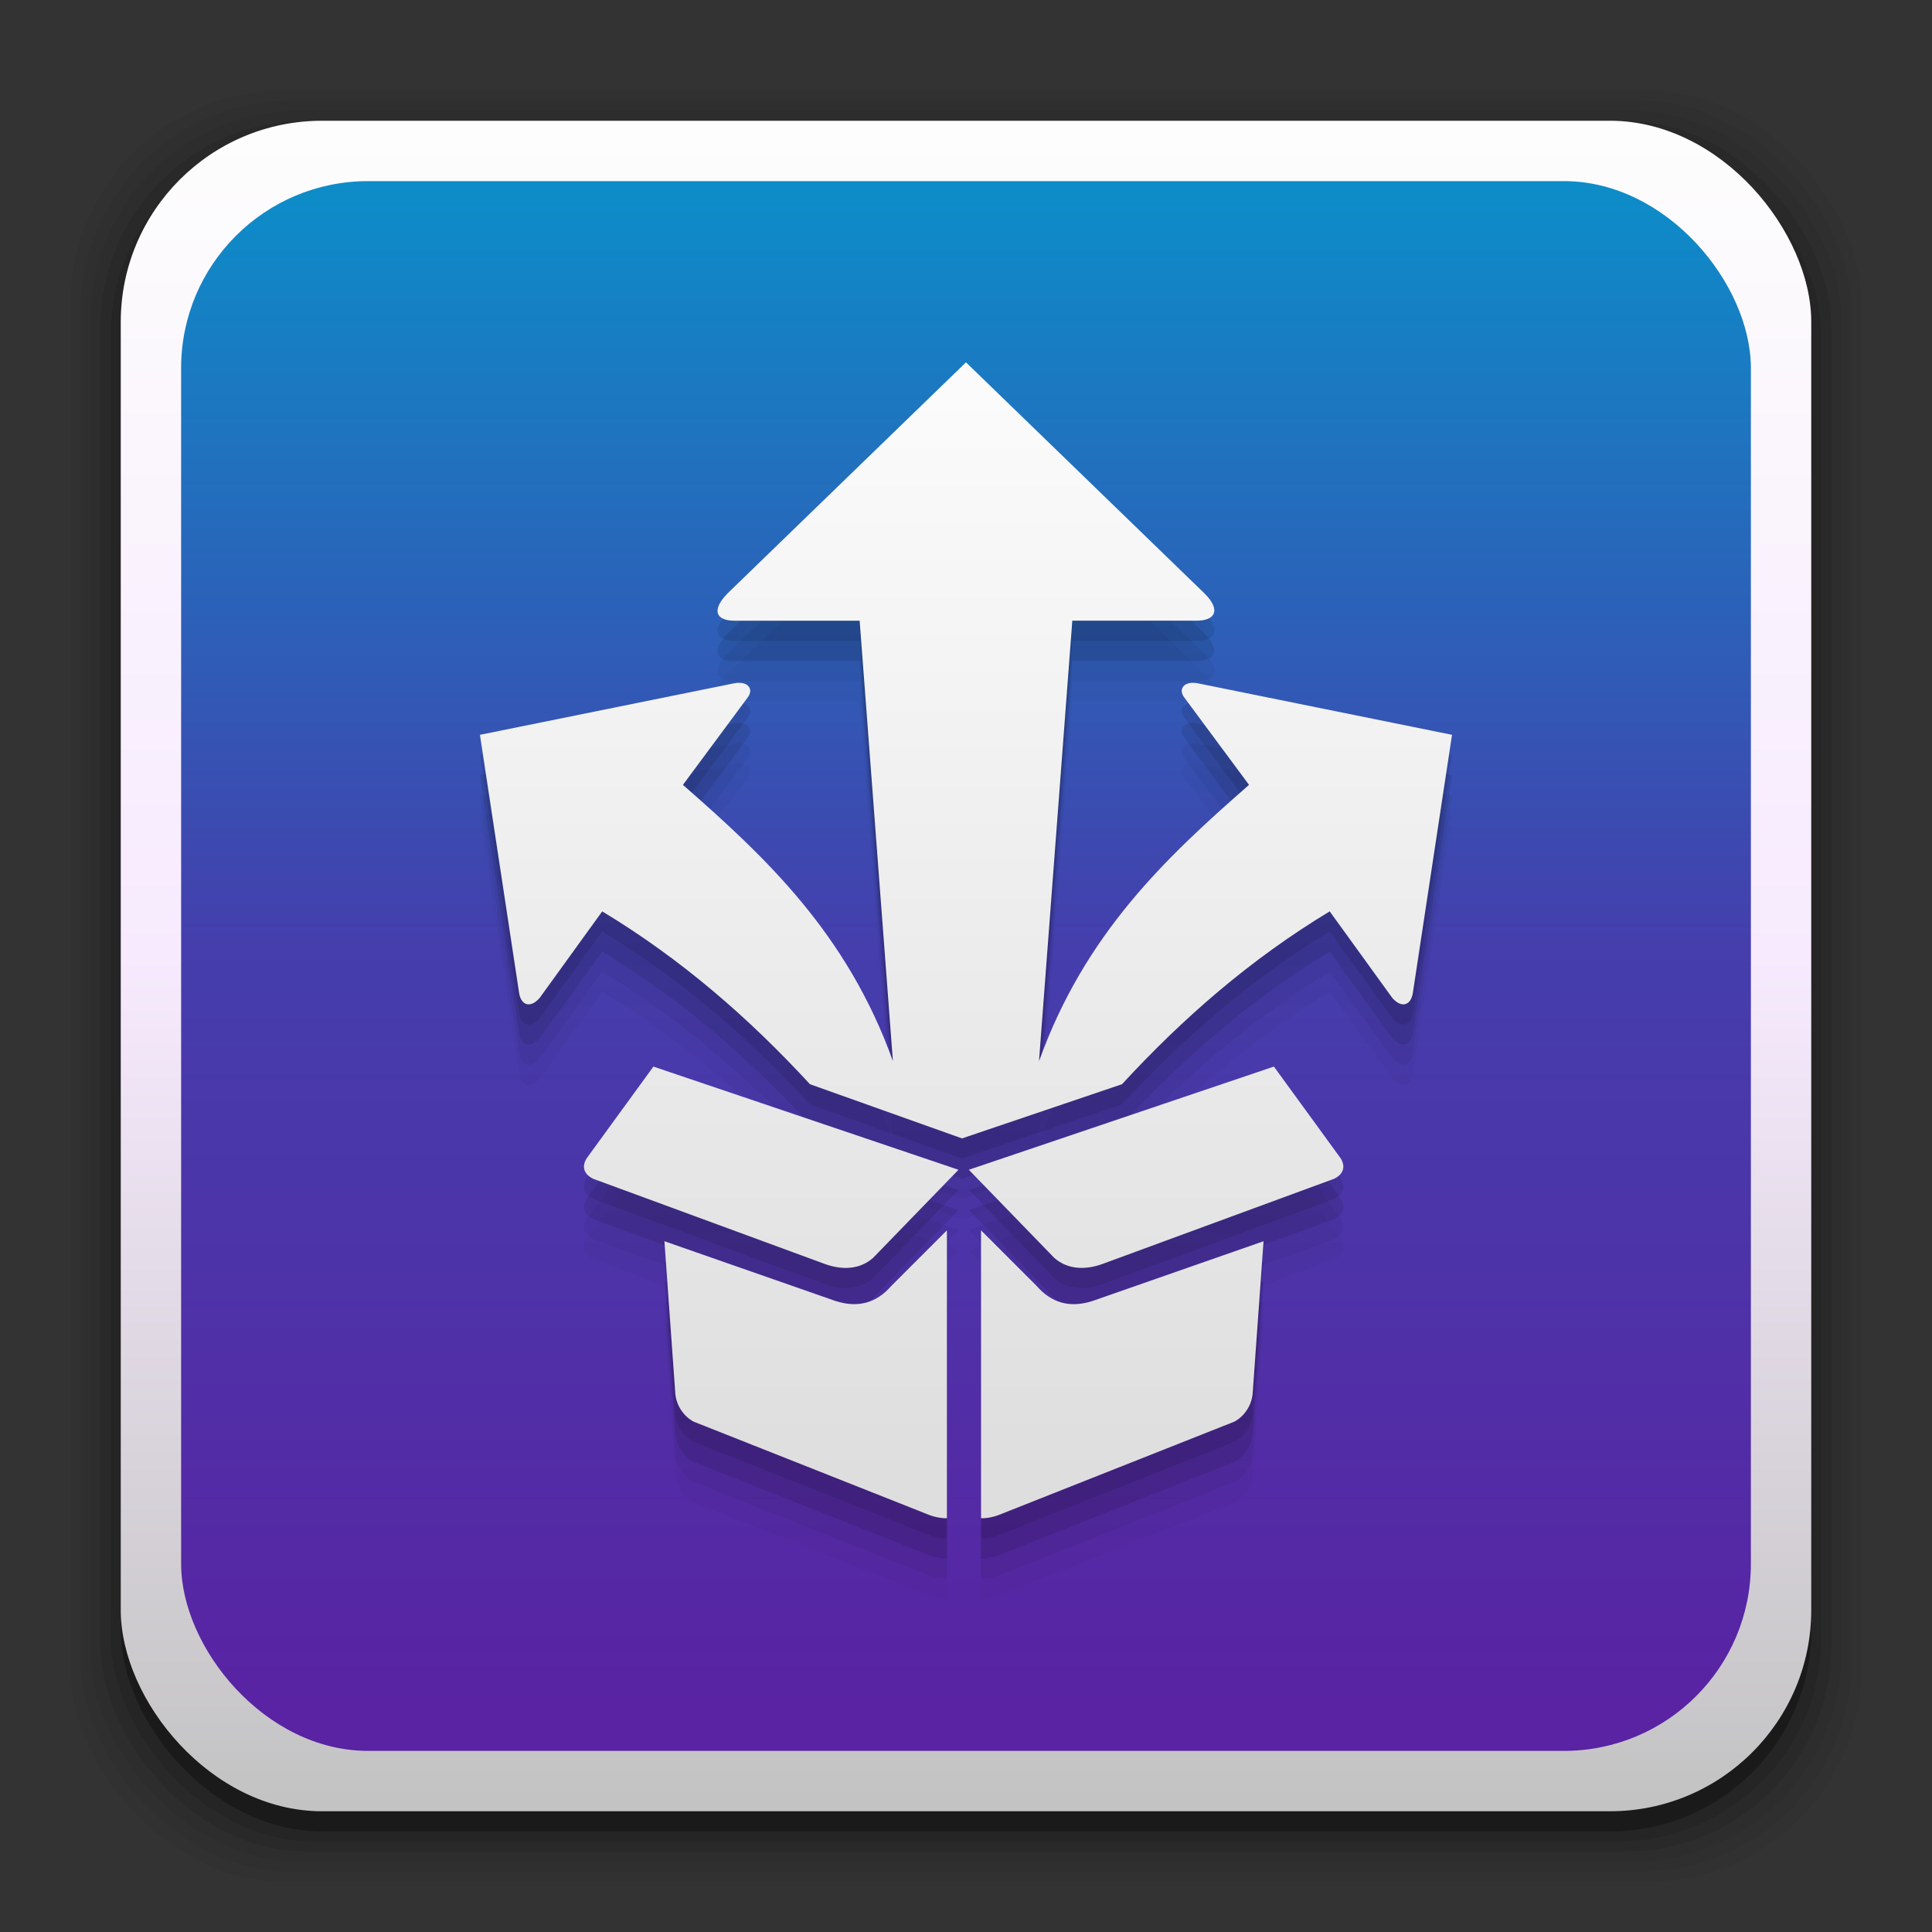
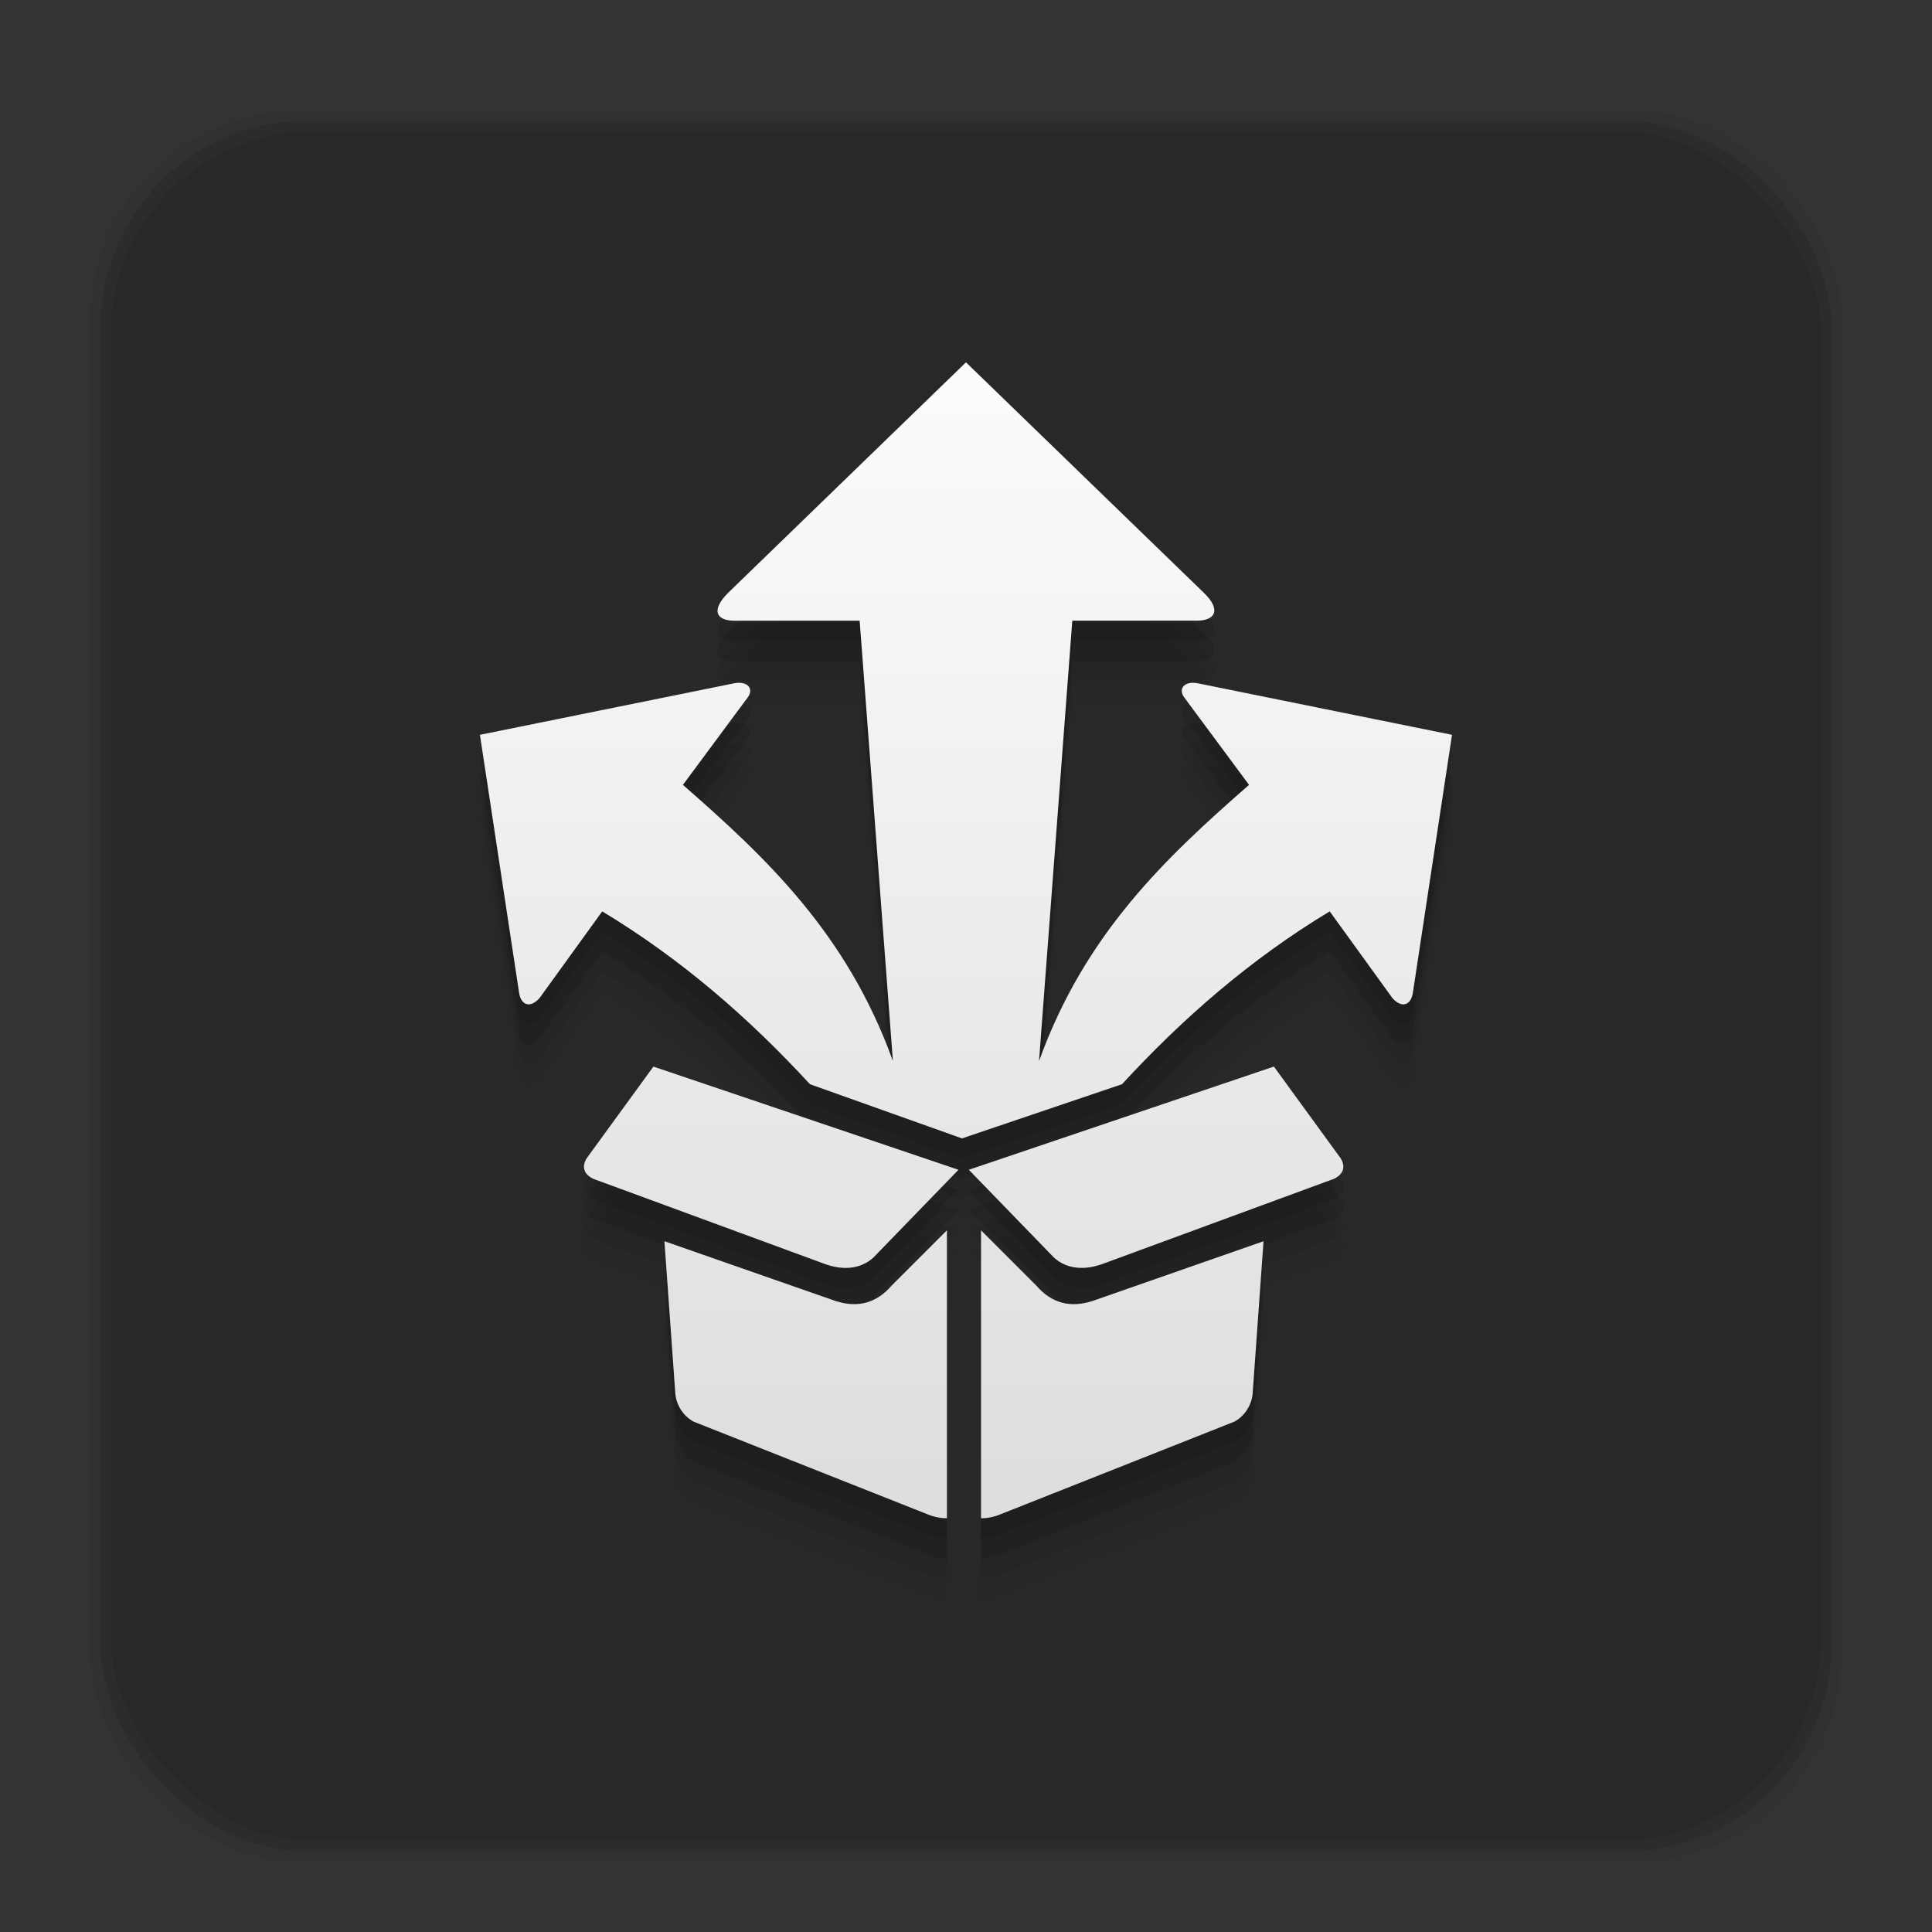
<svg xmlns="http://www.w3.org/2000/svg" xmlns:ns1="http://www.inkscape.org/namespaces/inkscape" xmlns:ns2="http://sodipodi.sourceforge.net/DTD/sodipodi-0.dtd" xmlns:xlink="http://www.w3.org/1999/xlink" width="96" height="96" id="svg2" version="1.1" ns1:version="0.91 r13725" ns2:docname="synaptic.svg">
  <rect width="100%" height="100%" fill="#333333" stroke="none" />
  <defs id="defs4">
    <linearGradient ns1:collect="always" id="linearGradient3454">
      <stop style="stop-color:#dededf;stop-opacity:1" offset="0" id="stop3456" />
      <stop style="stop-color:#fbfbfb;stop-opacity:1" offset="1" id="stop3458" />
    </linearGradient>
    <linearGradient id="linearGradient3992" ns1:collect="always">
      <stop id="stop3994" offset="0" style="stop-color:#f3eeea;stop-opacity:1" />
      <stop id="stop3996" offset="1" style="stop-color:#fefff3;stop-opacity:1" />
    </linearGradient>
    <linearGradient id="linearGradient3932" ns1:collect="always">
      <stop id="stop3934" offset="0" style="stop-color:#5923a3;stop-opacity:1" />
      <stop style="stop-color:#453eac;stop-opacity:1" offset="0.504" id="stop3936" />
      <stop id="stop3938" offset="1" style="stop-color:#0d8cc8;stop-opacity:1" />
    </linearGradient>
    <linearGradient ns1:collect="always" id="linearGradient3071">
      <stop style="stop-color:#d0dfda;stop-opacity:1" offset="0" id="stop3073" />
      <stop style="stop-color:#f5f8fd;stop-opacity:1" offset="1" id="stop3076" />
    </linearGradient>
    <linearGradient id="linearGradient3076" ns1:collect="always">
      <stop id="stop3078" offset="0" style="stop-color:#ffe7f7;stop-opacity:1" />
      <stop id="stop3080" offset="1" style="stop-color:#ffc3ef;stop-opacity:1" />
    </linearGradient>
    <linearGradient id="linearGradient3070" ns1:collect="always">
      <stop id="stop3072" offset="0" style="stop-color:#c3c3c3;stop-opacity:1" />
      <stop style="stop-color:#f7eafe;stop-opacity:1" offset="0.508" id="stop3062" />
      <stop id="stop3074" offset="1" style="stop-color:#fdfdfd;stop-opacity:1" />
    </linearGradient>
    <linearGradient ns1:collect="always" id="linearGradient3048">
      <stop style="stop-color:#c16d16;stop-opacity:1" offset="0" id="stop3050" />
      <stop style="stop-color:#ff8e31;stop-opacity:1" offset="1" id="stop3052" />
    </linearGradient>
    <linearGradient ns1:collect="always" id="linearGradient3119">
      <stop style="stop-color:#92948f;stop-opacity:0" offset="0" id="stop3121" />
      <stop id="stop3123" offset="0.428" style="stop-color:#9b9e98;stop-opacity:1" />
      <stop style="stop-color:#939690;stop-opacity:0" offset="1" id="stop3125" />
    </linearGradient>
    <linearGradient id="linearGradient3073" ns1:collect="always">
      <stop id="stop3075" offset="0" style="stop-color:#ffffff;stop-opacity:0" />
      <stop style="stop-color:#ffffff;stop-opacity:1" offset="0.459" id="stop3085" />
      <stop id="stop3083" offset="1" style="stop-color:#ffffff;stop-opacity:0" />
    </linearGradient>
    <linearGradient ns1:collect="always" id="linearGradient3047">
      <stop style="stop-color:#000000;stop-opacity:1" offset="0" id="stop3049" />
      <stop id="stop3055" offset="0.061" style="stop-color:#1a1a1a;stop-opacity:1" />
      <stop style="stop-color:#333333;stop-opacity:1" offset="0.165" id="stop3057" />
      <stop id="stop3059" offset="0.554" style="stop-color:#4d4d4d;stop-opacity:1" />
      <stop style="stop-color:#999999;stop-opacity:1" offset="1" id="stop3051" />
    </linearGradient>
    <linearGradient id="linearGradient3041" ns1:collect="always">
      <stop id="stop3043" offset="0" style="stop-color:#1a1a1a;stop-opacity:1" />
      <stop id="stop3045" offset="1" style="stop-color:#808080;stop-opacity:1" />
    </linearGradient>
    <linearGradient ns1:collect="always" id="linearGradient3029">
      <stop style="stop-color:#333333;stop-opacity:1" offset="0" id="stop3031" />
      <stop style="stop-color:#e0e0dd;stop-opacity:0;" offset="1" id="stop3033" />
    </linearGradient>
    <linearGradient ns1:collect="always" xlink:href="#linearGradient3029" id="linearGradient3035" x1="35.355" y1="1030.362" x2="35.355" y2="975.333" gradientUnits="userSpaceOnUse" gradientTransform="matrix(1.164,0,0,1.164,-7.863,-164.236)" />
    <linearGradient ns1:collect="always" xlink:href="#linearGradient3041" id="linearGradient3039" gradientUnits="userSpaceOnUse" x1="35.355" y1="1030.362" x2="35.355" y2="975.333" gradientTransform="matrix(1.122,0,0,1.122,-5.85,-122.188)" />
    <linearGradient ns1:collect="always" xlink:href="#linearGradient3047" id="linearGradient3053" x1="40" y1="1043.434" x2="39.286" y2="972.333" gradientUnits="userSpaceOnUse" />
    <linearGradient ns1:collect="always" xlink:href="#linearGradient3073" id="linearGradient3113" gradientUnits="userSpaceOnUse" gradientTransform="translate(0,-956.362)" x1="14.869" y1="978.904" x2="24.527" y2="969.247" />
    <linearGradient ns1:collect="always" xlink:href="#linearGradient3073" id="linearGradient3115" gradientUnits="userSpaceOnUse" gradientTransform="matrix(-1,0,0,1,96,-956.362)" x1="15.152" y1="978.621" x2="26.264" y2="967.509" />
    <linearGradient ns1:collect="always" xlink:href="#linearGradient3119" id="linearGradient3117" gradientUnits="userSpaceOnUse" gradientTransform="translate(0,-956.362)" x1="13.132" y1="980.641" x2="25.55" y2="967.866" />
    <linearGradient ns1:collect="always" xlink:href="#linearGradient3119" id="linearGradient3129" gradientUnits="userSpaceOnUse" gradientTransform="matrix(-1,0,0,1,96,0)" x1="13.132" y1="980.641" x2="25.55" y2="967.866" />
    <linearGradient ns1:collect="always" xlink:href="#linearGradient3048" id="linearGradient3054" x1="49.268" y1="996.573" x2="49.268" y2="1045.863" gradientUnits="userSpaceOnUse" />
    <linearGradient ns1:collect="always" xlink:href="#linearGradient3048" id="linearGradient3058" x1="115.803" y1="985.472" x2="115.803" y2="1033.554" gradientUnits="userSpaceOnUse" />
    <linearGradient ns1:collect="always" xlink:href="#linearGradient3932" id="linearGradient3066" x1="22.542" y1="1043.397" x2="22.542" y2="964.459" gradientUnits="userSpaceOnUse" gradientTransform="matrix(0.951,0,0,0.951,2.341,48.993)" />
    <linearGradient ns1:collect="always" xlink:href="#linearGradient3070" id="linearGradient3068" x1="53.796" y1="1046.023" x2="53.796" y2="962.974" gradientUnits="userSpaceOnUse" />
    <linearGradient ns1:collect="always" xlink:href="#linearGradient3076" id="linearGradient3086" gradientUnits="userSpaceOnUse" gradientTransform="matrix(1.414,0,0,1.414,-119.787,-417.126)" x1="115.803" y1="985.472" x2="115.803" y2="1025.364" />
    <linearGradient ns1:collect="always" xlink:href="#linearGradient3076" id="linearGradient3091" gradientUnits="userSpaceOnUse" gradientTransform="matrix(1.414,0,0,1.414,-119.787,-418.126)" x1="115.803" y1="985.472" x2="115.803" y2="1025.364" />
    <linearGradient ns1:collect="always" xlink:href="#linearGradient3076" id="linearGradient3093" gradientUnits="userSpaceOnUse" gradientTransform="matrix(1.414,0,0,1.414,-119.787,-1375.417)" x1="115.803" y1="985.472" x2="115.803" y2="1025.364" />
    <linearGradient ns1:collect="always" xlink:href="#linearGradient3071" id="linearGradient3915" gradientUnits="userSpaceOnUse" gradientTransform="translate(0.701,3.105)" x1="60.966" y1="1019.574" x2="60.966" y2="974.49" />
    <linearGradient ns1:collect="always" xlink:href="#linearGradient3071" id="linearGradient3986" gradientUnits="userSpaceOnUse" gradientTransform="translate(0.701,3.105)" x1="60.966" y1="1019.574" x2="60.966" y2="974.49" />
    <linearGradient ns1:collect="always" xlink:href="#linearGradient3992" id="linearGradient3990" gradientUnits="userSpaceOnUse" gradientTransform="translate(188.998,3.105)" x1="60.966" y1="1019.574" x2="60.966" y2="978.331" />
    <linearGradient ns1:collect="always" xlink:href="#linearGradient3454" id="linearGradient3460" x1="50" y1="1029.862" x2="50" y2="975.862" gradientUnits="userSpaceOnUse" />
  </defs>
  <ns2:namedview id="base" pagecolor="#ffffff" bordercolor="#666666" borderopacity="1.0" ns1:pageopacity="0.0" ns1:pageshadow="2" ns1:zoom="0.70710678" ns1:cx="-200.53532" ns1:cy="180.92475" ns1:document-units="px" ns1:current-layer="layer1" showgrid="false" ns1:window-width="1360" ns1:window-height="713" ns1:window-x="0" ns1:window-y="29" ns1:window-maximized="1" showguides="true" ns1:guide-bbox="true" />
  <g ns1:label="Layer 1" ns1:groupmode="layer" id="layer1" transform="translate(0,-956.362)">
-     <rect style="opacity:0.05;fill:#000000;fill-opacity:1;stroke:none" id="rect3826" width="89" height="89" x="3.5" y="960.862" rx="10.595" ry="10.595" />
    <g id="g3041">
-       <rect style="opacity:0.05;fill:#000000;fill-opacity:1;stroke:none" id="rect3824" width="88" height="88" x="4" y="961.362" rx="10.476" ry="10.476" />
      <rect ry="10.357" rx="10.357" y="961.862" x="4.5" height="87" width="87" id="rect3822" style="opacity:0.05;fill:#000000;fill-opacity:1;stroke:none" />
      <rect style="opacity:0.1;fill:#000000;fill-opacity:1;stroke:none" id="rect3820" width="86" height="86" x="5" y="962.362" rx="10.238" ry="10.238" />
      <rect ry="10.119" rx="10.119" y="962.862" x="5.5" height="85" width="85" id="rect3818" style="opacity:0.1;fill:#000000;fill-opacity:1;stroke:none" />
-       <rect style="opacity:0.3;fill:#000000;fill-opacity:1;stroke:none" id="rect3131" width="84" height="84" x="6" y="963.362" rx="10" ry="10" />
    </g>
-     <rect ry="10" rx="10" y="962.362" x="6" height="84" width="84" id="rect3036" style="fill:url(#linearGradient3068);fill-opacity:1;stroke:none" />
-     <rect style="fill:url(#linearGradient3066);fill-opacity:1;stroke:none" id="rect3034" width="78" height="78" x="9" y="965.362" rx="9.286" ry="9.286" />
    <path ns1:connector-curvature="0" id="path3473" d="m 47.999,978.366 -11.826,11.461 c -0.858,0.861 -0.606,1.412 0.418,1.377 l 6.125,0 1.652,21.881 c -2.279,-6.335 -6.303,-10.108 -10.434,-13.723 l 3.219,-4.344 c 0.31,-0.407 0.026,-0.83 -0.664,-0.705 l -12.641,2.562 1.945,12.816 c 0.089,0.605 0.538,0.8 1.016,0.266 l 3.115,-4.309 c 3.951,2.384 7.313,5.321 10.322,8.588 l 7.555,2.693 7.951,-2.693 c 3.009,-3.267 6.369,-6.204 10.32,-8.588 l 3.117,4.309 c 0.477,0.534 0.927,0.339 1.016,-0.266 l 1.945,-12.816 -12.641,-2.562 c -0.69,-0.124 -0.974,0.298 -0.664,0.705 l 3.219,4.344 c -4.133,3.616 -8.157,7.391 -10.436,13.73 l 1.654,-21.889 6.182,0 c 0.914,0 1.22,-0.521 0.393,-1.348 L 47.999,978.366 Z m -15.531,34.994 -3.314,4.553 c -0.319,0.511 -0.029,0.851 0.309,1.018 l 11.535,4.242 c 0.818,0.295 1.713,0.29 2.387,-0.31 l 4.242,-4.375 -15.158,-5.127 z m 30.83,0 -15.158,5.127 4.242,4.375 c 0.674,0.6 1.569,0.605 2.387,0.31 l 11.535,-4.242 c 0.337,-0.167 0.627,-0.507 0.309,-1.018 l -3.314,-4.553 z m -16.246,8.135 -2.762,2.762 c -0.724,0.833 -1.64,1.12 -2.787,0.746 l -8.488,-2.965 0.543,7.607 c 0.059,0.541 0.394,1.081 0.906,1.357 l 11.547,4.574 c 0.403,0.172 0.722,0.226 1.041,0.227 l 0,-14.309 z m 1.695,0 0,14.309 c 0.319,-5e-4 0.638,-0.055 1.041,-0.227 l 11.547,-4.574 c 0.512,-0.276 0.847,-0.816 0.906,-1.357 l 0.543,-7.607 -8.488,2.965 c -1.147,0.374 -2.063,0.087 -2.787,-0.746 l -2.762,-2.762 z" style="opacity:0.03;fill:#000000;fill-opacity:1;fill-rule:evenodd;stroke:none;stroke-width:1px;stroke-linecap:butt;stroke-linejoin:miter;stroke-opacity:1" />
    <path ns1:connector-curvature="0" id="path3475" d="m 47.999,976.366 -11.826,11.461 c -0.858,0.861 -0.606,1.412 0.418,1.377 l 6.125,0 1.652,21.881 c -2.279,-6.335 -6.303,-10.108 -10.434,-13.723 l 3.219,-4.344 c 0.31,-0.407 0.026,-0.83 -0.664,-0.705 l -12.641,2.562 1.945,12.816 c 0.089,0.605 0.538,0.8 1.016,0.266 l 3.115,-4.309 c 3.951,2.384 7.313,5.321 10.322,8.588 l 7.555,2.693 7.951,-2.693 c 3.009,-3.267 6.369,-6.204 10.32,-8.588 l 3.117,4.309 c 0.477,0.534 0.927,0.339 1.016,-0.266 l 1.945,-12.816 -12.641,-2.562 c -0.69,-0.124 -0.974,0.298 -0.664,0.705 l 3.219,4.344 c -4.133,3.616 -8.157,7.391 -10.436,13.73 l 1.654,-21.889 6.182,0 c 0.914,0 1.22,-0.521 0.393,-1.348 L 47.999,976.366 Z m -15.531,34.994 -3.314,4.553 c -0.319,0.511 -0.029,0.851 0.309,1.018 l 11.535,4.242 c 0.818,0.295 1.713,0.29 2.387,-0.31 l 4.242,-4.375 -15.158,-5.127 z m 30.83,0 -15.158,5.127 4.242,4.375 c 0.674,0.6 1.569,0.605 2.387,0.31 l 11.535,-4.242 c 0.337,-0.167 0.627,-0.507 0.309,-1.018 l -3.314,-4.553 z m -16.246,8.135 -2.762,2.762 c -0.724,0.833 -1.64,1.12 -2.787,0.746 l -8.488,-2.965 0.543,7.607 c 0.059,0.541 0.394,1.081 0.906,1.357 l 11.547,4.574 c 0.403,0.172 0.722,0.226 1.041,0.227 l 0,-14.309 z m 1.695,0 0,14.309 c 0.319,-5e-4 0.638,-0.055 1.041,-0.227 l 11.547,-4.574 c 0.512,-0.276 0.847,-0.816 0.906,-1.357 l 0.543,-7.607 -8.488,2.965 c -1.147,0.374 -2.063,0.087 -2.787,-0.746 l -2.762,-2.762 z" style="opacity:0.1;fill:#000000;fill-opacity:1;fill-rule:evenodd;stroke:none;stroke-width:1px;stroke-linecap:butt;stroke-linejoin:miter;stroke-opacity:1" />
    <path style="opacity:0.05;fill:#000000;fill-opacity:1;fill-rule:evenodd;stroke:none;stroke-width:1px;stroke-linecap:butt;stroke-linejoin:miter;stroke-opacity:1" d="m 47.999,977.366 -11.826,11.461 c -0.858,0.861 -0.606,1.412 0.418,1.377 l 6.125,0 1.652,21.881 c -2.279,-6.335 -6.303,-10.108 -10.434,-13.723 l 3.219,-4.344 c 0.31,-0.407 0.026,-0.83 -0.664,-0.705 l -12.641,2.562 1.945,12.817 c 0.089,0.605 0.538,0.8 1.016,0.266 l 3.115,-4.309 c 3.951,2.384 7.313,5.321 10.322,8.588 l 7.555,2.693 7.951,-2.693 c 3.009,-3.267 6.369,-6.204 10.32,-8.588 l 3.117,4.309 c 0.477,0.534 0.927,0.339 1.016,-0.266 l 1.945,-12.817 -12.641,-2.562 c -0.69,-0.124 -0.974,0.298 -0.664,0.705 l 3.219,4.344 c -4.133,3.616 -8.157,7.391 -10.436,13.73 l 1.654,-21.889 6.182,0 c 0.914,0 1.22,-0.521 0.393,-1.348 L 47.999,977.366 Z m -15.531,34.994 -3.314,4.553 c -0.319,0.511 -0.029,0.851 0.309,1.018 l 11.535,4.242 c 0.818,0.295 1.713,0.29 2.387,-0.31 l 4.242,-4.375 -15.158,-5.127 z m 30.83,0 -15.158,5.127 4.242,4.375 c 0.674,0.6 1.569,0.605 2.387,0.31 l 11.535,-4.242 c 0.337,-0.167 0.627,-0.507 0.309,-1.018 l -3.314,-4.553 z m -16.246,8.135 -2.762,2.762 c -0.724,0.833 -1.64,1.12 -2.787,0.746 l -8.488,-2.965 0.543,7.607 c 0.059,0.541 0.394,1.081 0.906,1.357 l 11.547,4.574 c 0.403,0.172 0.722,0.226 1.041,0.227 l 0,-14.309 z m 1.695,0 0,14.309 c 0.319,-5e-4 0.638,-0.055 1.041,-0.227 l 11.547,-4.574 c 0.512,-0.276 0.847,-0.816 0.906,-1.357 l 0.543,-7.607 -8.488,2.965 c -1.147,0.374 -2.063,0.087 -2.787,-0.746 l -2.762,-2.762 z" id="path3471" ns1:connector-curvature="0" />
    <path ns1:connector-curvature="0" id="path3467" d="M 47.999,975.366 36.173,986.827 c -0.858,0.861 -0.606,1.412 0.418,1.377 l 6.125,0 1.652,21.881 c -2.279,-6.335 -6.303,-10.108 -10.434,-13.723 l 3.219,-4.344 c 0.31,-0.407 0.026,-0.83 -0.664,-0.705 l -12.641,2.562 1.945,12.816 c 0.089,0.605 0.538,0.8 1.016,0.266 l 3.115,-4.309 c 3.951,2.384 7.313,5.321 10.322,8.588 l 7.555,2.693 7.951,-2.693 c 3.009,-3.267 6.369,-6.204 10.32,-8.588 l 3.117,4.309 c 0.477,0.534 0.927,0.339 1.016,-0.266 l 1.945,-12.816 -12.641,-2.562 c -0.69,-0.124 -0.974,0.298 -0.664,0.705 l 3.219,4.344 c -4.133,3.616 -8.157,7.391 -10.436,13.73 l 1.654,-21.889 6.182,0 c 0.914,0 1.22,-0.521 0.393,-1.348 L 47.999,975.366 Z m -15.531,34.994 -3.314,4.553 c -0.319,0.511 -0.029,0.851 0.309,1.018 l 11.535,4.242 c 0.818,0.295 1.713,0.29 2.387,-0.31 l 4.242,-4.375 -15.158,-5.127 z m 30.83,0 -15.158,5.127 4.242,4.375 c 0.674,0.6 1.569,0.605 2.387,0.31 l 11.535,-4.242 c 0.337,-0.167 0.627,-0.507 0.309,-1.018 l -3.314,-4.553 z m -16.246,8.135 -2.762,2.762 c -0.724,0.833 -1.64,1.12 -2.787,0.746 l -8.488,-2.965 0.543,7.607 c 0.059,0.541 0.394,1.081 0.906,1.357 l 11.547,4.574 c 0.403,0.172 0.722,0.226 1.041,0.227 l 0,-14.309 z m 1.695,0 0,14.309 c 0.319,-5e-4 0.638,-0.055 1.041,-0.227 l 11.547,-4.574 c 0.512,-0.276 0.847,-0.816 0.906,-1.357 l 0.543,-7.607 -8.488,2.965 c -1.147,0.374 -2.063,0.087 -2.787,-0.746 l -2.762,-2.762 z" style="fill:#000000;fill-opacity:1;fill-rule:evenodd;stroke:none;stroke-width:1px;stroke-linecap:butt;stroke-linejoin:miter;stroke-opacity:1;opacity:0.1" />
    <path style="fill:url(#linearGradient3460);fill-rule:evenodd;stroke:none;stroke-width:1px;stroke-linecap:butt;stroke-linejoin:miter;stroke-opacity:1;fill-opacity:1" d="m 47.999,974.366 -11.826,11.461 c -0.858,0.861 -0.606,1.412 0.418,1.377 l 6.125,0 1.652,21.881 c -2.279,-6.335 -6.303,-10.108 -10.434,-13.723 l 3.219,-4.344 c 0.31,-0.407 0.026,-0.83 -0.664,-0.705 l -12.641,2.562 1.945,12.816 c 0.089,0.605 0.538,0.8 1.016,0.266 l 3.115,-4.309 c 3.951,2.384 7.313,5.321 10.322,8.588 l 7.555,2.693 7.951,-2.693 c 3.009,-3.267 6.369,-6.204 10.32,-8.588 l 3.117,4.309 c 0.477,0.534 0.927,0.339 1.016,-0.266 l 1.945,-12.816 -12.641,-2.562 c -0.69,-0.124 -0.974,0.298 -0.664,0.705 l 3.219,4.344 c -4.133,3.616 -8.157,7.391 -10.436,13.73 l 1.654,-21.889 6.182,0 c 0.914,0 1.22,-0.521 0.393,-1.348 L 47.999,974.366 Z m -15.531,34.994 -3.314,4.553 c -0.319,0.511 -0.029,0.851 0.309,1.018 l 11.535,4.242 c 0.818,0.295 1.713,0.29 2.387,-0.31 l 4.242,-4.375 -15.158,-5.127 z m 30.83,0 -15.158,5.127 4.242,4.375 c 0.674,0.6 1.569,0.605 2.387,0.31 l 11.535,-4.242 c 0.337,-0.167 0.627,-0.507 0.309,-1.018 l -3.314,-4.553 z m -16.246,8.135 -2.762,2.762 c -0.724,0.833 -1.64,1.12 -2.787,0.746 l -8.488,-2.965 0.543,7.607 c 0.059,0.541 0.394,1.081 0.906,1.357 l 11.547,4.574 c 0.403,0.172 0.722,0.226 1.041,0.227 l 0,-14.309 z m 1.695,0 0,14.309 c 0.319,-5e-4 0.638,-0.055 1.041,-0.227 l 11.547,-4.574 c 0.512,-0.276 0.847,-0.816 0.906,-1.357 l 0.543,-7.607 -8.488,2.965 c -1.147,0.374 -2.063,0.087 -2.787,-0.746 l -2.762,-2.762 z" id="path3432" ns1:connector-curvature="0" />
  </g>
</svg>